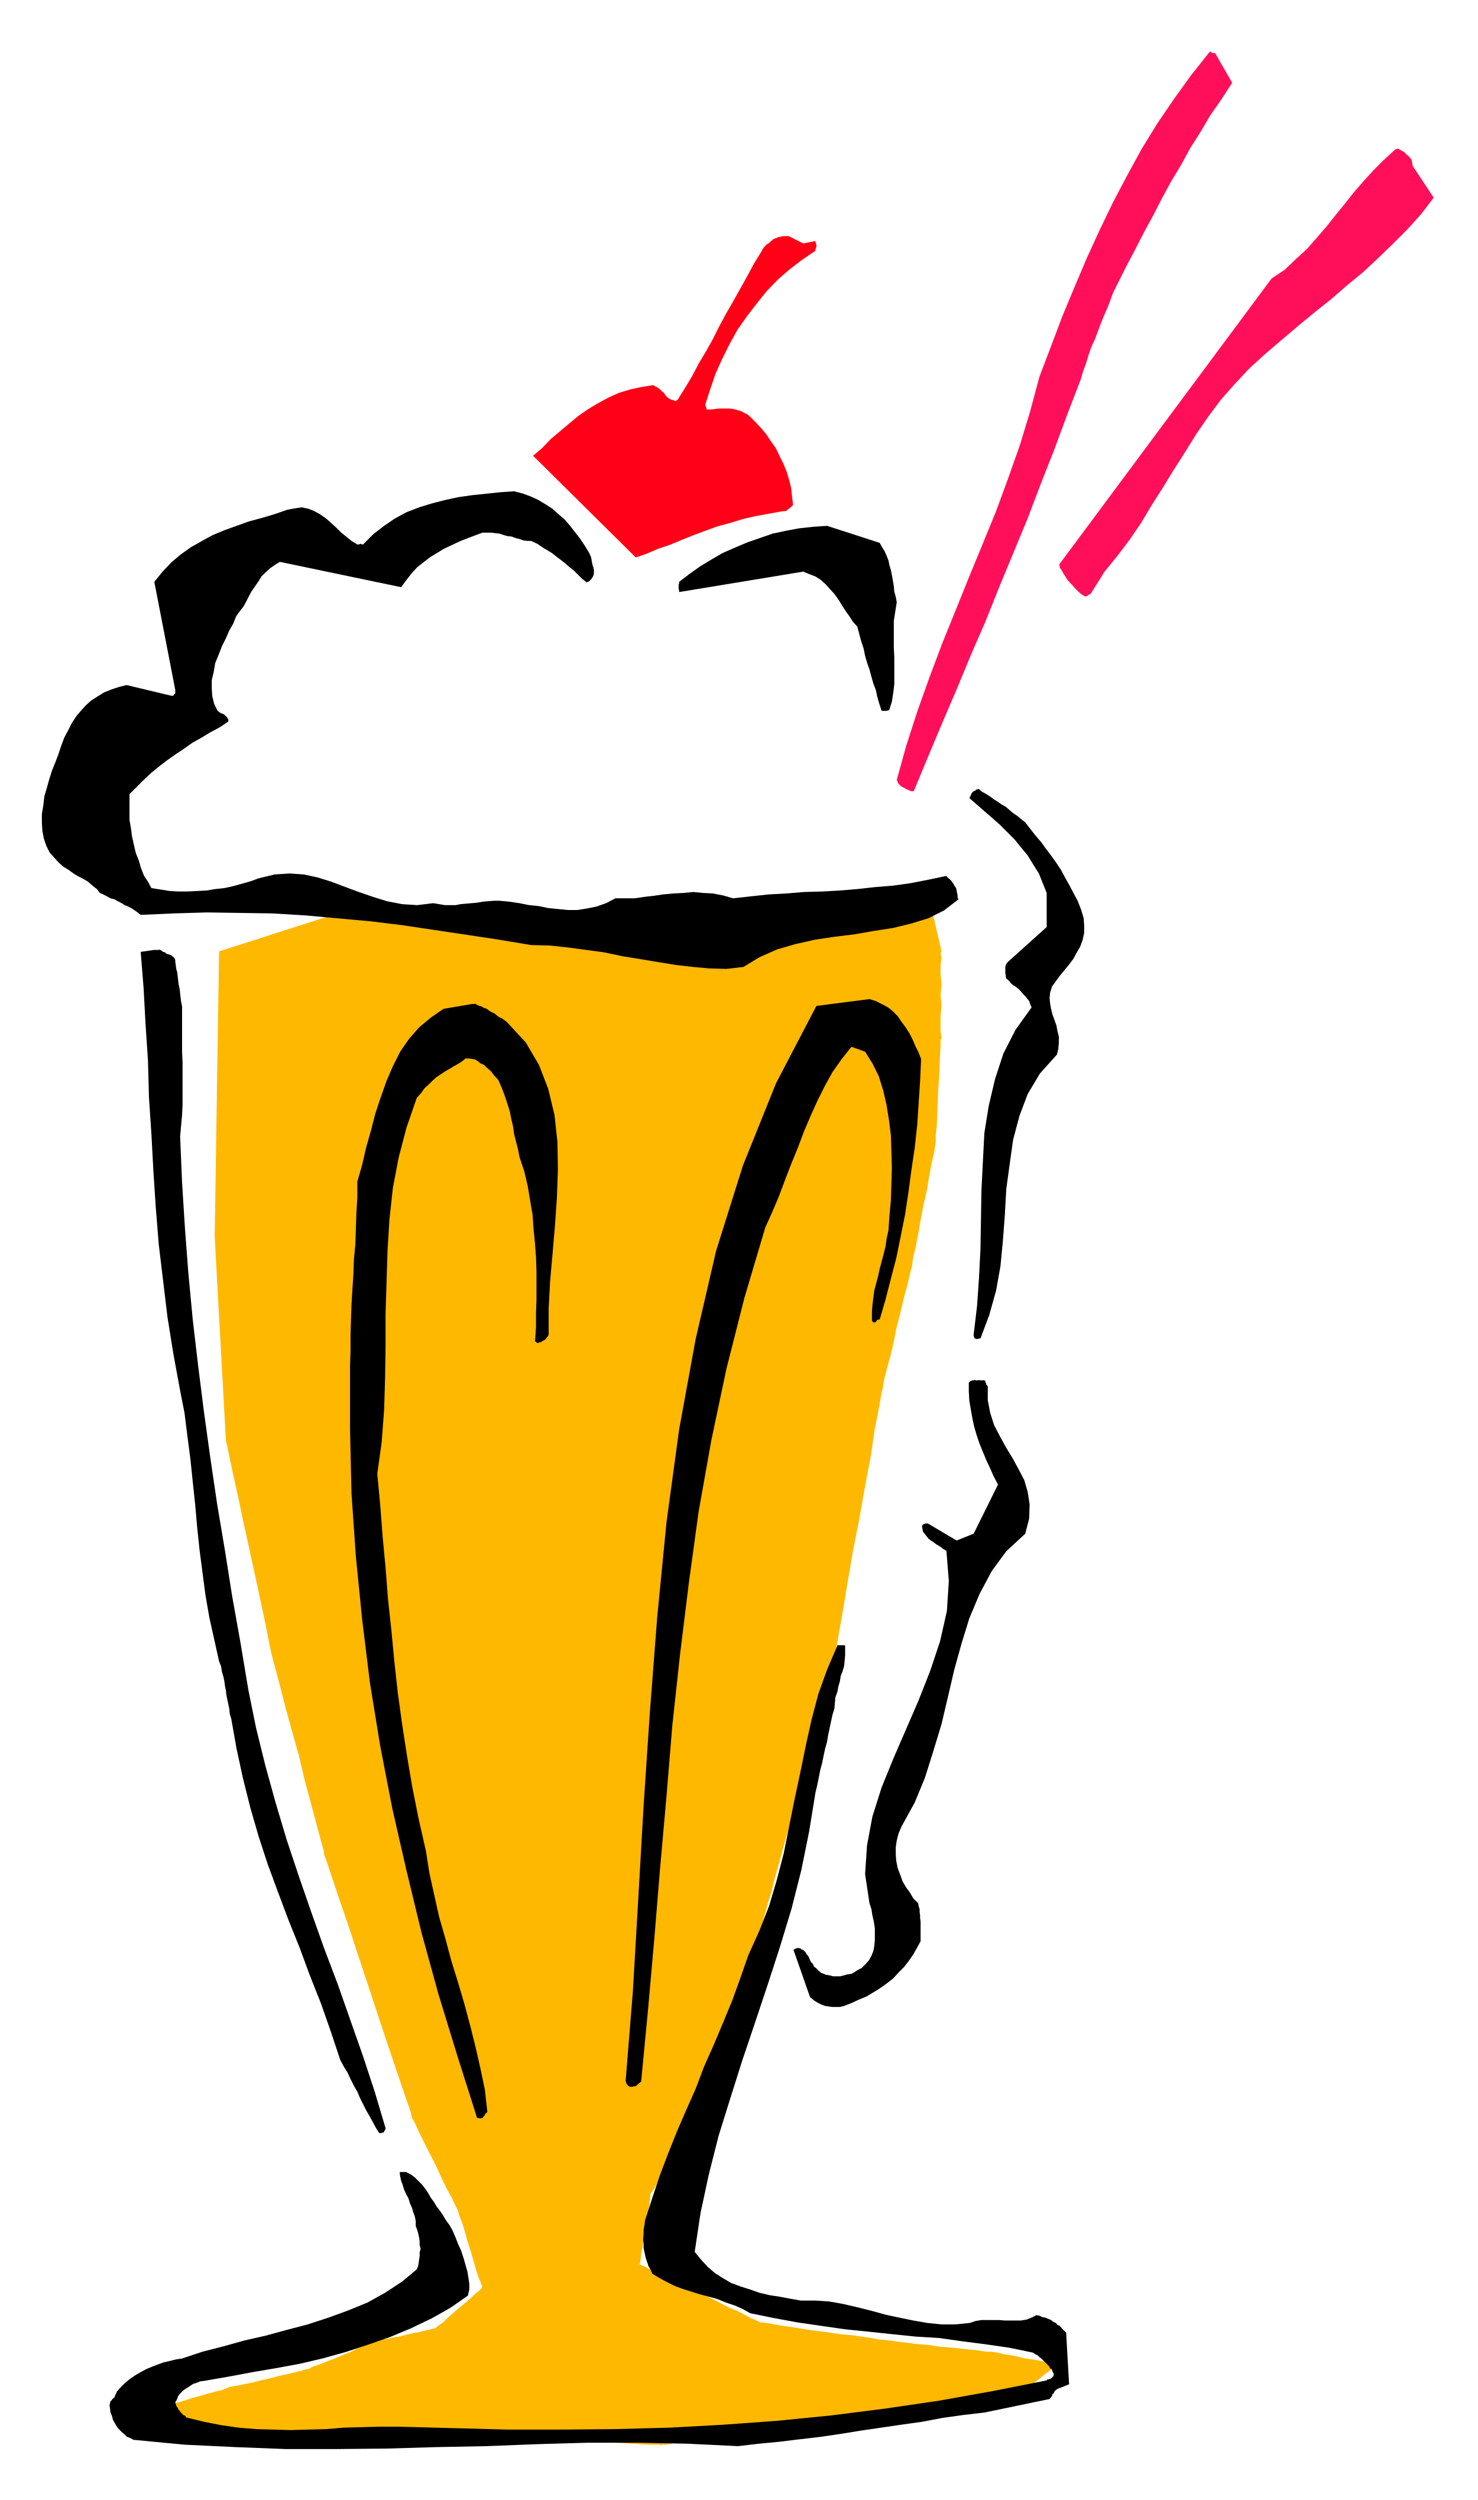
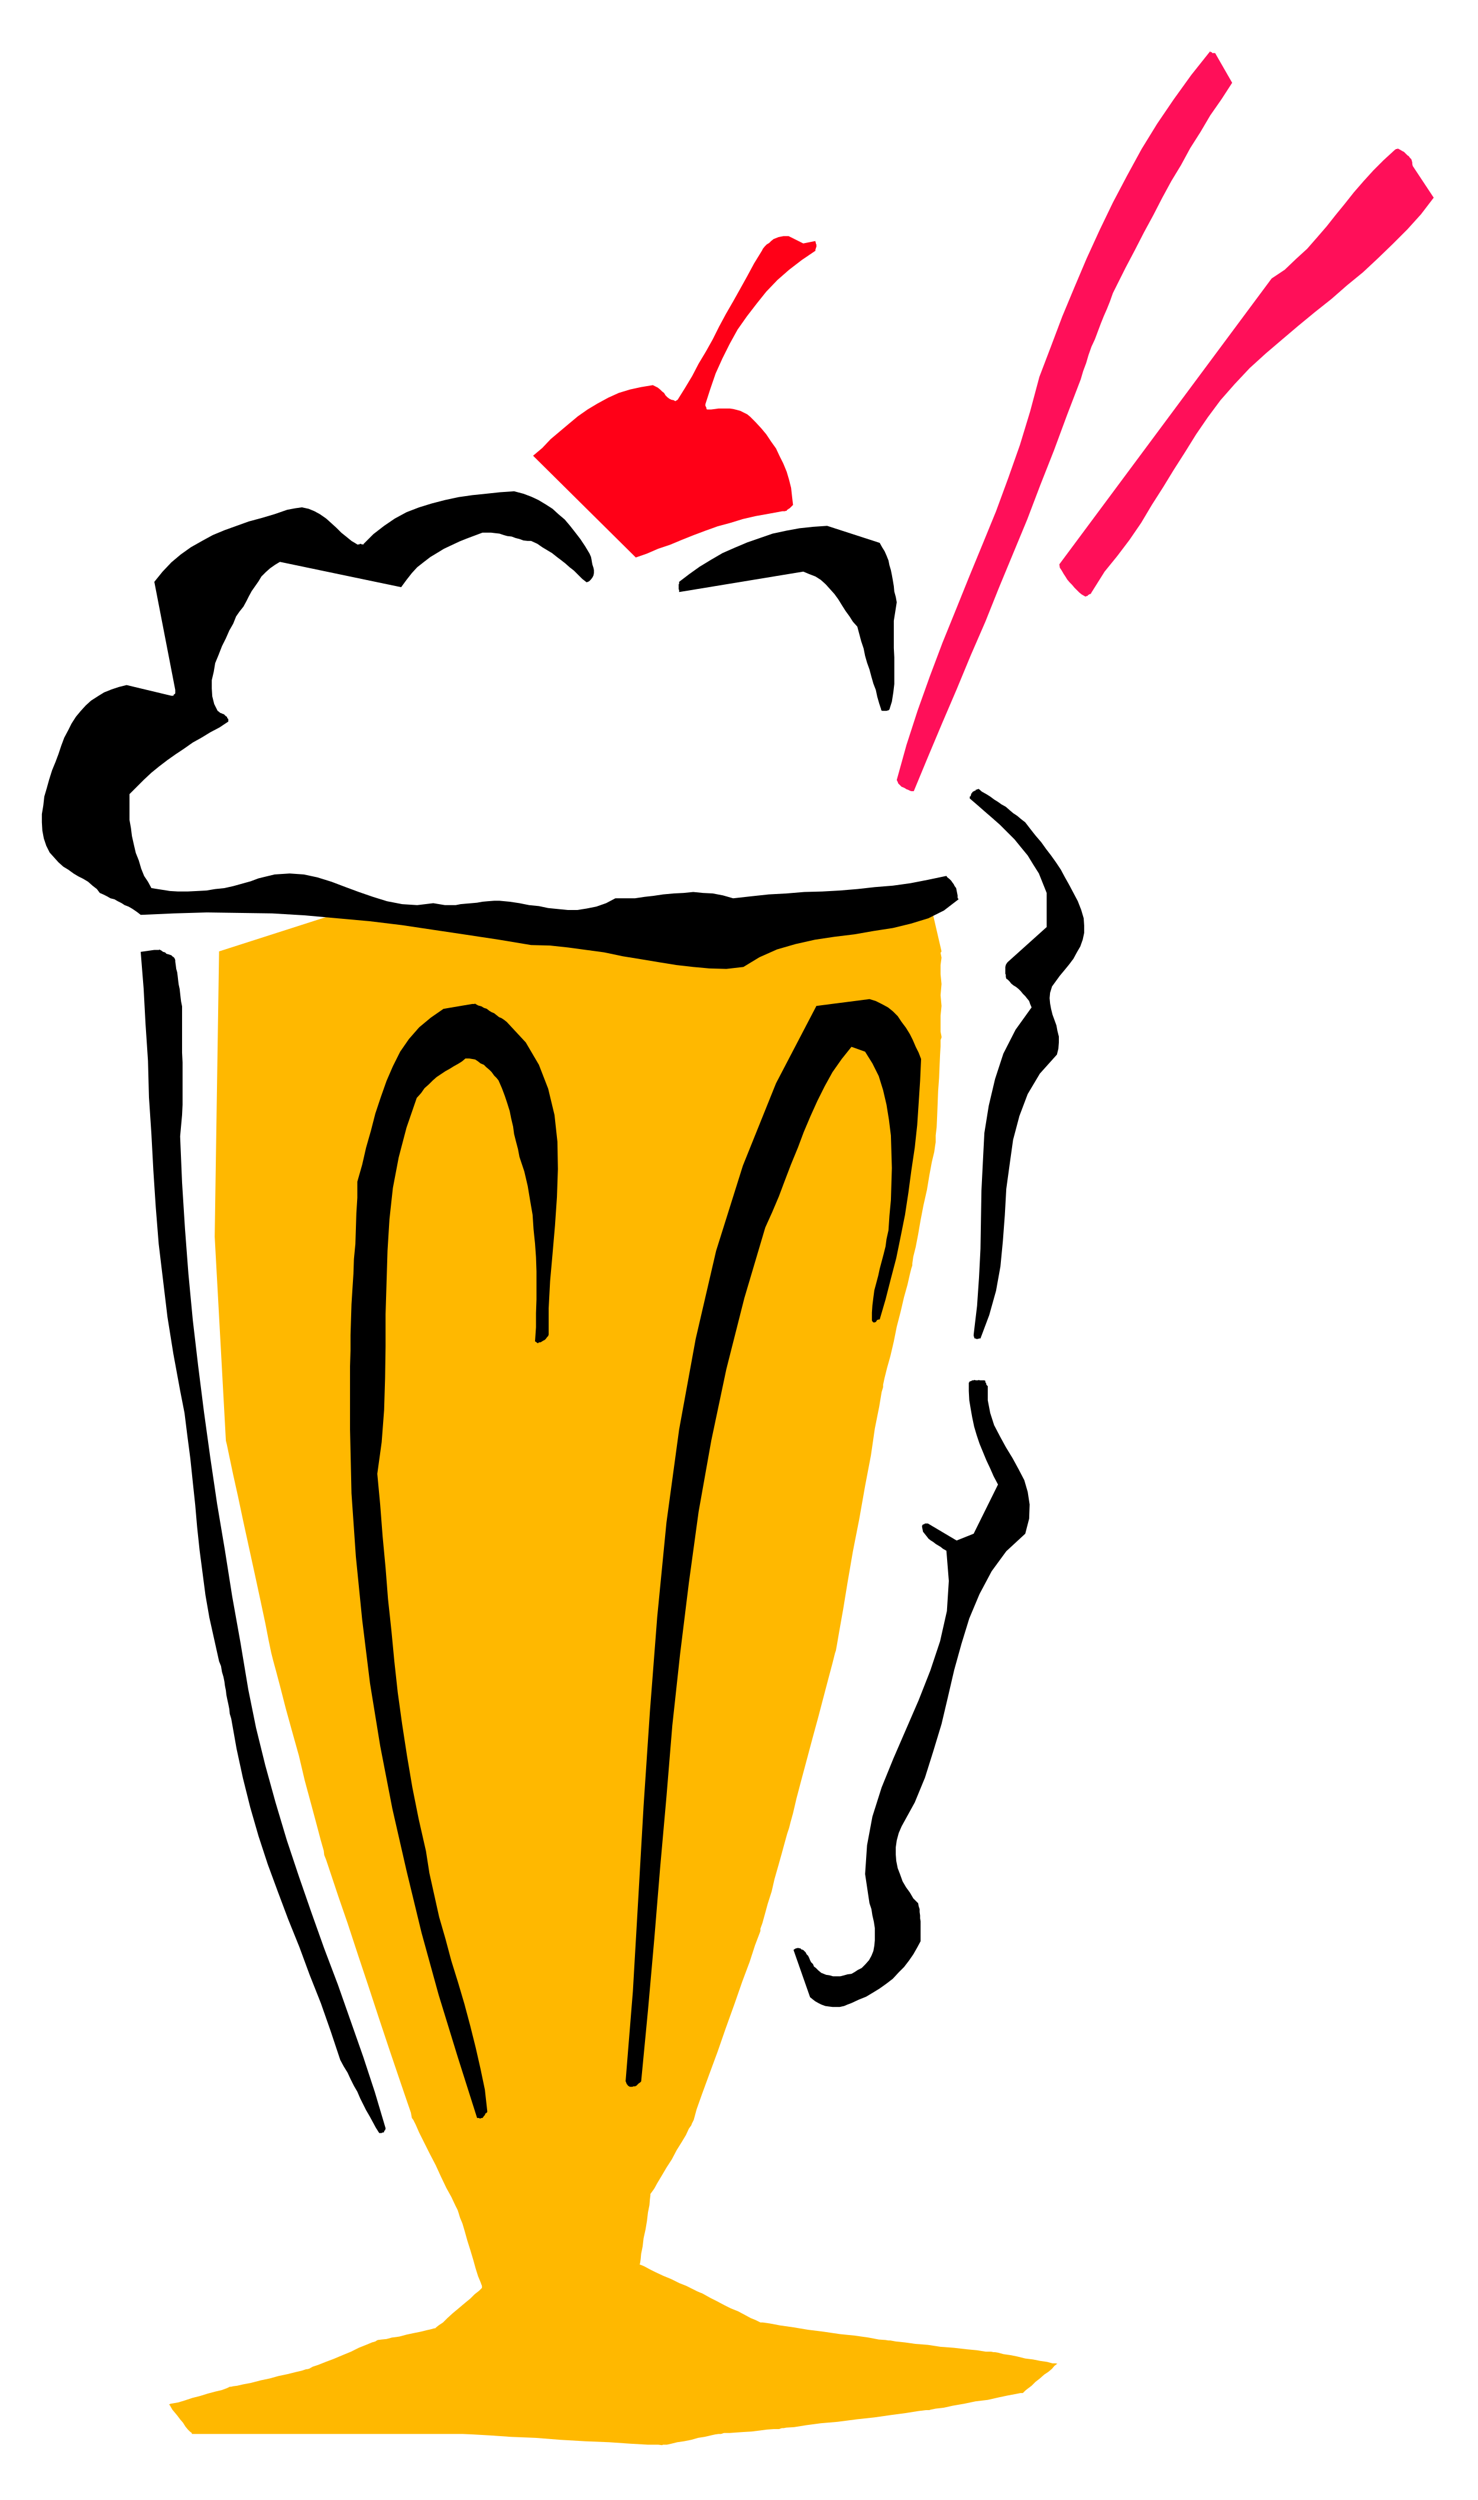
<svg xmlns="http://www.w3.org/2000/svg" xmlns:ns1="http://sodipodi.sourceforge.net/DTD/sodipodi-0.dtd" xmlns:ns2="http://www.inkscape.org/namespaces/inkscape" version="1.0" width="129.808mm" height="219.547mm" id="svg29" ns1:docname="CCM00831.WMF">
  <ns1:namedview pagecolor="#ffffff" bordercolor="#666666" borderopacity="1" objecttolerance="10" gridtolerance="10" guidetolerance="10" ns2:pageopacity="0" ns2:pageshadow="2" ns2:window-width="640" ns2:window-height="480" id="namedview31" />
  <defs id="defs3">
    <pattern id="WMFhbasepattern" patternUnits="userSpaceOnUse" width="6" height="6" x="0" y="0" />
  </defs>
-   <path style="fill:#ffb800;fill-rule:evenodd;fill-opacity:1;stroke:none;" d="  M 72.72,315.755   L 71.266,410.449   L 74.982,478.157   L 75.306,479.449   L 76.114,483.328   L 77.406,489.468   L 79.022,496.74   L 80.8,505.143   L 82.739,514.031   L 84.678,522.918   L 86.456,531.16   L 88.072,538.755   L 89.203,544.572   L 90.011,548.45   L 90.334,549.743   L 90.657,551.036   L 91.627,554.591   L 93.081,560.085   L 94.859,567.033   L 96.96,574.628   L 99.222,582.708   L 101.161,590.949   L 103.262,598.706   L 105.04,605.331   L 106.494,610.825   L 107.464,614.219   L 107.625,615.673   L 108.272,617.289   L 109.888,622.137   L 112.312,629.409   L 115.382,638.296   L 118.776,648.638   L 122.331,659.304   L 125.886,670.13   L 129.28,680.311   L 132.35,689.36   L 134.774,696.47   L 136.39,701.157   L 136.713,702.934   L 137.198,703.58   L 138.006,705.196   L 139.137,707.782   L 140.753,711.014   L 142.531,714.569   L 144.632,718.609   L 146.409,722.487   L 148.187,726.204   L 149.803,729.112   L 151.096,731.859   L 151.904,733.475   L 152.065,733.96   L 152.227,734.445   L 152.712,736.061   L 153.52,738   L 154.328,740.747   L 155.136,743.656   L 156.105,746.726   L 157.075,749.958   L 157.883,752.867   L 158.691,755.452   L 159.499,757.391   L 159.984,758.684   L 159.984,759.33   L 159.822,759.492   L 159.014,760.3   L 157.56,761.431   L 156.105,762.885   L 154.328,764.34   L 152.227,766.117   L 150.288,767.733   L 148.51,769.349   L 147.056,770.804   L 145.601,771.773   L 144.793,772.419   L 144.47,772.743   L 144.147,772.743   L 143.016,773.066   L 141.561,773.389   L 139.622,773.874   L 137.198,774.359   L 134.936,774.843   L 132.512,775.49   L 130.088,775.813   L 128.31,776.298   L 126.694,776.459   L 125.401,776.621   L 125.078,776.783   L 124.593,777.106   L 123.462,777.429   L 121.523,778.237   L 119.099,779.206   L 116.513,780.499   L 113.766,781.63   L 110.696,782.923   L 108.11,783.893   L 105.686,784.862   L 103.747,785.509   L 102.616,786.155   L 101.969,786.317   L 101.646,786.317   L 100.192,786.801   L 98.091,787.286   L 95.505,787.933   L 92.435,788.579   L 89.526,789.387   L 86.456,790.033   L 83.386,790.841   L 80.8,791.326   L 78.699,791.811   L 77.406,791.972   L 76.76,792.134   L 76.275,792.134   L 75.306,792.619   L 73.528,793.265   L 71.427,793.75   L 69.003,794.396   L 66.418,795.204   L 63.832,795.851   L 61.408,796.659   L 59.307,797.305   L 57.53,797.628   L 56.56,797.79   L 56.075,798.113   L 56.398,798.275   L 56.56,798.598   L 57.206,799.729   L 58.014,800.698   L 58.822,801.668   L 59.792,802.961   L 60.762,804.092   L 61.57,805.385   L 62.378,806.354   L 63.024,807.001   L 63.67,807.485   L 63.67,807.809   L 64.478,807.809   L 66.579,807.809   L 69.811,807.809   L 74.174,807.809   L 78.699,807.809   L 83.87,807.809   L 88.718,807.809   L 93.566,807.809   L 97.606,807.809   L 101,807.809   L 103.262,807.809   L 103.747,807.809   L 104.878,807.809   L 107.464,807.809   L 111.504,807.809   L 116.352,807.809   L 122.008,807.809   L 127.987,807.809   L 134.128,807.809   L 139.784,807.809   L 144.632,807.809   L 148.672,807.809   L 151.257,807.809   L 152.065,807.809   L 153.52,807.809   L 157.075,807.97   L 162.731,808.293   L 169.68,808.778   L 177.76,809.101   L 186.001,809.748   L 194.243,810.232   L 202.323,810.556   L 209.272,811.04   L 214.928,811.364   L 218.483,811.364   L 219.776,811.525   L 220.099,811.364   L 221.392,811.364   L 222.846,811.04   L 224.785,810.556   L 227.048,810.232   L 229.472,809.748   L 231.734,809.101   L 233.835,808.778   L 235.936,808.293   L 237.39,807.97   L 238.521,807.809   L 239.006,807.809   L 239.329,807.809   L 240.299,807.485   L 242.238,807.485   L 244.339,807.324   L 246.763,807.162   L 249.51,807.001   L 252.096,806.677   L 254.52,806.354   L 256.782,806.193   L 258.56,806.193   L 259.529,805.869   L 260.176,805.869   L 260.984,805.708   L 263.569,805.546   L 267.609,804.9   L 272.457,804.254   L 278.113,803.769   L 284.254,802.961   L 290.233,802.314   L 295.889,801.506   L 300.737,800.86   L 304.777,800.214   L 307.363,799.89   L 308.494,799.89   L 308.979,799.729   L 310.595,799.406   L 313.342,799.082   L 316.251,798.436   L 319.968,797.79   L 323.846,796.982   L 327.886,796.497   L 331.441,795.689   L 334.512,795.043   L 337.097,794.558   L 338.713,794.235   L 339.521,794.235   L 339.683,794.073   L 340.329,793.427   L 341.137,792.78   L 342.43,791.811   L 343.723,790.518   L 345.177,789.387   L 346.632,788.094   L 348.086,787.125   L 349.217,786.155   L 350.025,785.185   L 350.672,784.701   L 350.995,784.539   L 350.51,784.377   L 349.379,784.377   L 347.601,783.893   L 345.339,783.569   L 342.915,783.085   L 340.329,782.761   L 337.744,782.115   L 335.32,781.63   L 333.057,781.307   L 331.28,780.822   L 330.31,780.661   L 329.825,780.661   L 329.017,780.499   L 327.24,780.499   L 324.169,780.014   L 320.776,779.691   L 316.574,779.206   L 312.211,778.883   L 308.009,778.237   L 303.808,777.914   L 300.414,777.429   L 297.344,777.106   L 295.566,776.783   L 294.92,776.783   L 293.95,776.621   L 291.688,776.459   L 288.294,775.813   L 283.769,775.167   L 278.921,774.682   L 273.427,773.874   L 268.256,773.227   L 263.408,772.419   L 258.883,771.773   L 255.489,771.127   L 253.227,770.804   L 252.419,770.804   L 252.096,770.642   L 250.803,769.996   L 249.187,769.349   L 247.409,768.38   L 244.985,767.087   L 242.561,766.117   L 240.299,764.986   L 237.875,763.693   L 235.936,762.724   L 234.481,761.916   L 233.35,761.269   L 233.027,761.108   L 232.542,760.946   L 231.411,760.462   L 229.795,759.654   L 227.856,758.684   L 225.432,757.714   L 222.846,756.422   L 220.099,755.291   L 217.675,754.159   L 215.736,753.19   L 213.958,752.22   L 212.827,751.735   L 212.342,751.574   L 212.504,750.927   L 212.665,749.796   L 212.827,748.019   L 213.312,745.595   L 213.635,742.848   L 214.281,739.939   L 214.766,737.03   L 215.089,734.283   L 215.574,731.859   L 215.736,729.92   L 215.897,728.627   L 215.897,728.143   L 216.382,727.496   L 217.19,726.365   L 218.16,724.588   L 219.614,722.164   L 221.23,719.417   L 223.008,716.67   L 224.624,713.599   L 226.24,711.014   L 227.694,708.59   L 228.664,706.489   L 229.472,705.358   L 229.633,704.873   L 230.28,703.58   L 231.249,700.025   L 233.027,695.016   L 235.451,688.391   L 238.198,680.957   L 240.945,673.039   L 243.854,664.959   L 246.44,657.526   L 248.864,651.062   L 250.641,645.568   L 251.934,642.175   L 252.419,640.882   L 252.419,640.074   L 253.065,638.296   L 253.873,635.388   L 254.843,631.833   L 256.136,627.793   L 257.105,623.591   L 258.398,619.067   L 259.529,615.027   L 260.499,611.472   L 261.307,608.563   L 261.953,606.624   L 262.115,605.978   L 262.438,604.685   L 263.246,601.776   L 264.377,596.928   L 265.993,590.788   L 267.771,584.162   L 269.71,576.891   L 271.649,569.781   L 273.427,562.994   L 275.043,556.853   L 276.336,552.005   L 277.144,548.773   L 277.467,547.804   L 277.79,546.026   L 278.598,541.34   L 279.891,534.068   L 281.345,525.181   L 283.123,514.839   L 285.224,504.173   L 287.163,493.185   L 289.102,483.005   L 290.395,474.117   L 291.849,466.845   L 292.657,461.997   L 293.142,460.381   L 293.142,459.573   L 293.627,457.311   L 294.435,454.079   L 295.566,450.039   L 296.697,445.192   L 297.667,440.344   L 298.96,435.334   L 300.091,430.486   L 301.222,426.447   L 302.03,422.892   L 302.515,420.952   L 302.838,419.983   L 302.838,419.337   L 303.161,417.074   L 303.969,413.842   L 304.777,409.641   L 305.585,404.955   L 306.555,399.945   L 307.686,394.936   L 308.494,390.088   L 309.302,385.725   L 310.11,382.331   L 310.433,380.069   L 310.595,379.1   L 310.595,378.776   L 310.595,376.837   L 310.918,374.09   L 311.08,370.374   L 311.241,366.334   L 311.403,362.132   L 311.726,357.769   L 311.888,353.729   L 312.049,350.013   L 312.211,347.266   L 312.211,345.165   L 312.534,344.357   L 312.534,344.034   L 312.211,342.418   L 312.211,340.155   L 312.211,337.085   L 312.534,333.853   L 312.211,330.298   L 312.534,326.582   L 312.211,323.35   L 312.211,320.279   L 312.534,317.855   L 312.211,316.24   L 312.534,315.755   L 308.494,298.303   L 277.467,303.958   L 221.715,309.614   L 169.518,303.958   L 115.544,302.019   L 72.72,315.755   L 72.72,315.755  z " id="path5" />
+   <path style="fill:#ffb800;fill-rule:evenodd;fill-opacity:1;stroke:none;" d="  M 72.72,315.755   L 71.266,410.449   L 74.982,478.157   L 75.306,479.449   L 76.114,483.328   L 77.406,489.468   L 79.022,496.74   L 80.8,505.143   L 82.739,514.031   L 84.678,522.918   L 86.456,531.16   L 88.072,538.755   L 89.203,544.572   L 90.011,548.45   L 90.334,549.743   L 90.657,551.036   L 91.627,554.591   L 93.081,560.085   L 94.859,567.033   L 96.96,574.628   L 99.222,582.708   L 101.161,590.949   L 103.262,598.706   L 105.04,605.331   L 106.494,610.825   L 107.464,614.219   L 107.625,615.673   L 108.272,617.289   L 109.888,622.137   L 112.312,629.409   L 115.382,638.296   L 118.776,648.638   L 122.331,659.304   L 125.886,670.13   L 129.28,680.311   L 132.35,689.36   L 134.774,696.47   L 136.39,701.157   L 136.713,702.934   L 137.198,703.58   L 138.006,705.196   L 139.137,707.782   L 140.753,711.014   L 142.531,714.569   L 144.632,718.609   L 146.409,722.487   L 148.187,726.204   L 149.803,729.112   L 151.096,731.859   L 151.904,733.475   L 152.065,733.96   L 152.227,734.445   L 152.712,736.061   L 153.52,738   L 154.328,740.747   L 155.136,743.656   L 156.105,746.726   L 157.075,749.958   L 157.883,752.867   L 158.691,755.452   L 159.499,757.391   L 159.984,758.684   L 159.984,759.33   L 159.822,759.492   L 159.014,760.3   L 157.56,761.431   L 156.105,762.885   L 154.328,764.34   L 152.227,766.117   L 150.288,767.733   L 148.51,769.349   L 147.056,770.804   L 145.601,771.773   L 144.793,772.419   L 144.47,772.743   L 144.147,772.743   L 143.016,773.066   L 141.561,773.389   L 139.622,773.874   L 137.198,774.359   L 134.936,774.843   L 132.512,775.49   L 130.088,775.813   L 128.31,776.298   L 126.694,776.459   L 125.401,776.621   L 125.078,776.783   L 124.593,777.106   L 123.462,777.429   L 121.523,778.237   L 119.099,779.206   L 116.513,780.499   L 113.766,781.63   L 110.696,782.923   L 108.11,783.893   L 105.686,784.862   L 103.747,785.509   L 102.616,786.155   L 101.969,786.317   L 101.646,786.317   L 100.192,786.801   L 98.091,787.286   L 95.505,787.933   L 92.435,788.579   L 89.526,789.387   L 86.456,790.033   L 83.386,790.841   L 80.8,791.326   L 78.699,791.811   L 77.406,791.972   L 76.76,792.134   L 76.275,792.134   L 75.306,792.619   L 73.528,793.265   L 71.427,793.75   L 69.003,794.396   L 66.418,795.204   L 63.832,795.851   L 61.408,796.659   L 59.307,797.305   L 57.53,797.628   L 56.56,797.79   L 56.075,798.113   L 56.398,798.275   L 56.56,798.598   L 57.206,799.729   L 58.014,800.698   L 58.822,801.668   L 59.792,802.961   L 60.762,804.092   L 61.57,805.385   L 62.378,806.354   L 63.024,807.001   L 63.67,807.485   L 63.67,807.809   L 64.478,807.809   L 66.579,807.809   L 69.811,807.809   L 74.174,807.809   L 78.699,807.809   L 83.87,807.809   L 88.718,807.809   L 93.566,807.809   L 97.606,807.809   L 101,807.809   L 103.262,807.809   L 103.747,807.809   L 104.878,807.809   L 107.464,807.809   L 111.504,807.809   L 116.352,807.809   L 122.008,807.809   L 127.987,807.809   L 134.128,807.809   L 139.784,807.809   L 144.632,807.809   L 148.672,807.809   L 151.257,807.809   L 152.065,807.809   L 153.52,807.809   L 157.075,807.97   L 162.731,808.293   L 169.68,808.778   L 177.76,809.101   L 186.001,809.748   L 194.243,810.232   L 202.323,810.556   L 209.272,811.04   L 214.928,811.364   L 218.483,811.364   L 219.776,811.525   L 220.099,811.364   L 221.392,811.364   L 222.846,811.04   L 224.785,810.556   L 227.048,810.232   L 229.472,809.748   L 231.734,809.101   L 233.835,808.778   L 235.936,808.293   L 237.39,807.97   L 238.521,807.809   L 239.006,807.809   L 239.329,807.809   L 240.299,807.485   L 242.238,807.485   L 244.339,807.324   L 246.763,807.162   L 249.51,807.001   L 252.096,806.677   L 254.52,806.354   L 256.782,806.193   L 258.56,806.193   L 259.529,805.869   L 260.176,805.869   L 260.984,805.708   L 263.569,805.546   L 267.609,804.9   L 272.457,804.254   L 278.113,803.769   L 284.254,802.961   L 290.233,802.314   L 295.889,801.506   L 300.737,800.86   L 304.777,800.214   L 307.363,799.89   L 308.494,799.89   L 308.979,799.729   L 310.595,799.406   L 313.342,799.082   L 316.251,798.436   L 319.968,797.79   L 323.846,796.982   L 327.886,796.497   L 331.441,795.689   L 334.512,795.043   L 337.097,794.558   L 338.713,794.235   L 339.521,794.235   L 339.683,794.073   L 340.329,793.427   L 341.137,792.78   L 342.43,791.811   L 343.723,790.518   L 345.177,789.387   L 346.632,788.094   L 348.086,787.125   L 349.217,786.155   L 350.025,785.185   L 350.672,784.701   L 350.995,784.539   L 350.51,784.377   L 349.379,784.377   L 347.601,783.893   L 345.339,783.569   L 342.915,783.085   L 340.329,782.761   L 337.744,782.115   L 335.32,781.63   L 333.057,781.307   L 331.28,780.822   L 330.31,780.661   L 329.825,780.661   L 329.017,780.499   L 327.24,780.499   L 324.169,780.014   L 320.776,779.691   L 316.574,779.206   L 312.211,778.883   L 308.009,778.237   L 303.808,777.914   L 300.414,777.429   L 297.344,777.106   L 295.566,776.783   L 294.92,776.783   L 293.95,776.621   L 291.688,776.459   L 288.294,775.813   L 283.769,775.167   L 278.921,774.682   L 273.427,773.874   L 268.256,773.227   L 263.408,772.419   L 258.883,771.773   L 255.489,771.127   L 253.227,770.804   L 252.419,770.804   L 252.096,770.642   L 250.803,769.996   L 249.187,769.349   L 247.409,768.38   L 244.985,767.087   L 242.561,766.117   L 240.299,764.986   L 237.875,763.693   L 235.936,762.724   L 234.481,761.916   L 233.027,761.108   L 232.542,760.946   L 231.411,760.462   L 229.795,759.654   L 227.856,758.684   L 225.432,757.714   L 222.846,756.422   L 220.099,755.291   L 217.675,754.159   L 215.736,753.19   L 213.958,752.22   L 212.827,751.735   L 212.342,751.574   L 212.504,750.927   L 212.665,749.796   L 212.827,748.019   L 213.312,745.595   L 213.635,742.848   L 214.281,739.939   L 214.766,737.03   L 215.089,734.283   L 215.574,731.859   L 215.736,729.92   L 215.897,728.627   L 215.897,728.143   L 216.382,727.496   L 217.19,726.365   L 218.16,724.588   L 219.614,722.164   L 221.23,719.417   L 223.008,716.67   L 224.624,713.599   L 226.24,711.014   L 227.694,708.59   L 228.664,706.489   L 229.472,705.358   L 229.633,704.873   L 230.28,703.58   L 231.249,700.025   L 233.027,695.016   L 235.451,688.391   L 238.198,680.957   L 240.945,673.039   L 243.854,664.959   L 246.44,657.526   L 248.864,651.062   L 250.641,645.568   L 251.934,642.175   L 252.419,640.882   L 252.419,640.074   L 253.065,638.296   L 253.873,635.388   L 254.843,631.833   L 256.136,627.793   L 257.105,623.591   L 258.398,619.067   L 259.529,615.027   L 260.499,611.472   L 261.307,608.563   L 261.953,606.624   L 262.115,605.978   L 262.438,604.685   L 263.246,601.776   L 264.377,596.928   L 265.993,590.788   L 267.771,584.162   L 269.71,576.891   L 271.649,569.781   L 273.427,562.994   L 275.043,556.853   L 276.336,552.005   L 277.144,548.773   L 277.467,547.804   L 277.79,546.026   L 278.598,541.34   L 279.891,534.068   L 281.345,525.181   L 283.123,514.839   L 285.224,504.173   L 287.163,493.185   L 289.102,483.005   L 290.395,474.117   L 291.849,466.845   L 292.657,461.997   L 293.142,460.381   L 293.142,459.573   L 293.627,457.311   L 294.435,454.079   L 295.566,450.039   L 296.697,445.192   L 297.667,440.344   L 298.96,435.334   L 300.091,430.486   L 301.222,426.447   L 302.03,422.892   L 302.515,420.952   L 302.838,419.983   L 302.838,419.337   L 303.161,417.074   L 303.969,413.842   L 304.777,409.641   L 305.585,404.955   L 306.555,399.945   L 307.686,394.936   L 308.494,390.088   L 309.302,385.725   L 310.11,382.331   L 310.433,380.069   L 310.595,379.1   L 310.595,378.776   L 310.595,376.837   L 310.918,374.09   L 311.08,370.374   L 311.241,366.334   L 311.403,362.132   L 311.726,357.769   L 311.888,353.729   L 312.049,350.013   L 312.211,347.266   L 312.211,345.165   L 312.534,344.357   L 312.534,344.034   L 312.211,342.418   L 312.211,340.155   L 312.211,337.085   L 312.534,333.853   L 312.211,330.298   L 312.534,326.582   L 312.211,323.35   L 312.211,320.279   L 312.534,317.855   L 312.211,316.24   L 312.534,315.755   L 308.494,298.303   L 277.467,303.958   L 221.715,309.614   L 169.518,303.958   L 115.544,302.019   L 72.72,315.755   L 72.72,315.755  z " id="path5" />
  <path style="fill:#ff0f59;fill-rule:evenodd;fill-opacity:1;stroke:none;" d="  M 401.737,16.967   L 395.435,24.885   L 389.617,32.965   L 384.123,41.045   L 378.952,49.448   L 374.104,58.335   L 369.417,67.223   L 365.054,76.272   L 360.691,85.806   L 356.651,95.34   L 352.611,105.036   L 348.894,114.893   L 345.016,125.074   L 341.945,136.547   L 338.552,147.697   L 334.673,158.685   L 330.633,169.674   L 326.27,180.339   L 321.745,191.327   L 317.382,202.154   L 312.857,213.304   L 308.656,224.454   L 304.616,235.766   L 300.899,247.239   L 297.667,258.874   L 297.99,259.52   L 298.152,260.005   L 298.475,260.328   L 298.96,260.813   L 299.283,261.136   L 299.768,261.298   L 300.414,261.621   L 300.899,261.944   L 301.384,262.106   L 302.03,262.429   L 302.515,262.59   L 303.323,262.59   L 308.009,251.279   L 312.696,240.129   L 317.544,228.817   L 322.23,217.506   L 327.078,206.356   L 331.603,195.044   L 336.289,183.732   L 340.976,172.421   L 345.339,160.948   L 349.864,149.474   L 354.227,137.678   L 358.752,125.882   L 359.56,123.135   L 360.529,120.549   L 361.337,117.802   L 362.307,115.055   L 363.438,112.631   L 364.408,110.046   L 365.377,107.46   L 366.347,105.036   L 367.478,102.451   L 368.448,100.027   L 369.417,97.28   L 370.71,94.694   L 373.619,88.877   L 376.689,83.059   L 379.76,77.08   L 382.83,71.425   L 385.739,65.769   L 388.809,60.113   L 392.041,54.78   L 395.112,49.125   L 398.505,43.792   L 401.737,38.298   L 405.454,32.965   L 409.009,27.471   L 403.353,17.614   L 403.192,17.614   L 403.192,17.614   L 403.03,17.614   L 403.03,17.614   L 402.707,17.614   L 402.707,17.614   L 402.545,17.614   L 402.384,17.614   L 402.222,17.291   L 401.899,17.291   L 401.737,17.129   L 401.737,16.967   L 401.737,16.967  z " id="path7" />
  <path style="fill:#ff0f59;fill-rule:evenodd;fill-opacity:1;stroke:none;" d="  M 463.145,49.609   L 459.267,53.164   L 455.873,56.558   L 452.641,60.113   L 449.409,63.83   L 446.339,67.708   L 443.43,71.263   L 440.36,75.141   L 437.289,78.696   L 433.896,82.575   L 430.179,85.968   L 426.462,89.523   L 422.099,92.432   L 351.641,187.287   L 351.803,188.419   L 352.449,189.388   L 353.096,190.519   L 353.742,191.489   L 354.227,192.297   L 355.035,193.266   L 355.843,194.074   L 356.651,195.044   L 357.459,195.852   L 358.267,196.66   L 359.075,197.306   L 360.206,197.953   L 360.206,197.953   L 360.368,197.953   L 360.529,197.953   L 360.691,197.791   L 361.014,197.791   L 361.176,197.468   L 361.337,197.468   L 361.499,197.306   L 361.822,197.145   L 361.984,197.145   L 362.145,196.983   L 362.307,196.66   L 366.67,189.711   L 370.872,184.54   L 374.912,179.208   L 378.79,173.552   L 382.345,167.573   L 386.062,161.756   L 389.617,155.938   L 393.334,150.121   L 397.051,144.142   L 400.929,138.486   L 405.131,132.83   L 409.817,127.498   L 414.827,122.165   L 420.16,117.317   L 425.654,112.631   L 430.987,108.106   L 436.481,103.582   L 441.976,99.219   L 447.147,94.694   L 452.479,90.331   L 457.489,85.645   L 462.337,80.959   L 467.185,76.111   L 471.71,71.101   L 475.911,65.607   L 468.963,55.104   L 468.801,54.457   L 468.801,53.972   L 468.639,53.326   L 468.478,52.841   L 467.993,52.356   L 467.67,51.872   L 467.185,51.548   L 466.539,50.902   L 466.054,50.417   L 465.407,50.094   L 464.599,49.609   L 463.953,49.286   L 463.791,49.448   L 463.791,49.448   L 463.791,49.448   L 463.63,49.448   L 463.63,49.448   L 463.307,49.448   L 463.307,49.609   L 463.307,49.609   L 463.145,49.609   L 463.145,49.609   L 463.145,49.609   L 463.145,49.609   L 463.145,49.609  z " id="path9" />
  <path style="fill:#ff0017;fill-rule:evenodd;fill-opacity:1;stroke:none;" d="  M 261.792,78.373   L 260.822,78.373   L 260.014,78.373   L 259.206,78.535   L 258.398,78.696   L 257.59,79.019   L 256.782,79.343   L 255.974,79.989   L 255.328,80.635   L 254.52,81.12   L 253.873,81.767   L 253.227,82.575   L 252.904,83.221   L 250.318,87.422   L 248.056,91.624   L 245.632,95.987   L 243.369,100.027   L 240.945,104.228   L 238.683,108.43   L 236.582,112.631   L 234.32,116.671   L 231.896,120.711   L 229.795,124.751   L 227.371,128.79   L 224.947,132.669   L 224.139,133.153   L 223.654,132.83   L 222.846,132.669   L 222.2,132.346   L 221.553,131.861   L 220.907,131.214   L 220.422,130.406   L 219.776,129.922   L 219.129,129.275   L 218.321,128.629   L 217.675,128.306   L 216.705,127.821   L 212.827,128.467   L 209.11,129.275   L 205.393,130.406   L 201.838,132.022   L 198.283,133.961   L 195.051,135.901   L 191.819,138.163   L 188.91,140.587   L 185.84,143.172   L 182.769,145.758   L 180.022,148.667   L 176.952,151.252   L 211.049,185.025   L 214.766,183.732   L 218.483,182.116   L 222.361,180.824   L 226.24,179.208   L 230.28,177.592   L 234.158,176.137   L 238.198,174.683   L 242.4,173.552   L 246.601,172.259   L 250.803,171.29   L 255.328,170.482   L 259.691,169.674   L 260.014,169.674   L 260.337,169.674   L 260.499,169.674   L 260.984,169.512   L 261.145,169.512   L 261.307,169.189   L 261.63,169.027   L 261.792,168.866   L 262.115,168.704   L 262.438,168.381   L 262.761,168.058   L 263.246,167.573   L 262.923,164.826   L 262.6,161.917   L 261.953,159.332   L 261.145,156.585   L 260.014,153.838   L 258.721,151.252   L 257.59,148.828   L 255.974,146.566   L 254.358,144.142   L 252.742,142.203   L 250.803,140.102   L 249.025,138.324   L 248.056,137.517   L 246.763,136.87   L 245.793,136.385   L 244.662,136.062   L 243.369,135.739   L 242.238,135.577   L 240.945,135.577   L 239.814,135.577   L 238.521,135.577   L 237.39,135.739   L 236.097,135.901   L 235.128,135.901   L 234.966,135.901   L 234.966,135.901   L 234.643,135.901   L 234.643,135.739   L 234.481,135.739   L 234.481,135.577   L 234.481,135.254   L 234.32,135.093   L 234.32,134.931   L 234.158,134.769   L 234.158,134.446   L 234.158,134.123   L 235.774,129.114   L 237.552,123.943   L 239.814,118.933   L 242.238,114.085   L 244.824,109.399   L 247.894,105.036   L 251.126,100.835   L 254.358,96.795   L 258.075,92.917   L 261.953,89.523   L 266.155,86.291   L 270.68,83.221   L 270.68,83.059   L 270.68,82.736   L 270.841,82.413   L 270.841,82.251   L 271.003,81.928   L 271.003,81.605   L 271.003,81.443   L 271.003,81.12   L 270.841,80.959   L 270.841,80.635   L 270.68,80.312   L 270.68,79.989   L 266.64,80.797   L 261.792,78.373   L 261.792,78.373  z " id="path11" />
  <path style="fill:#000000;fill-rule:evenodd;fill-opacity:1;stroke:none;" d="  M 170.649,163.048   L 165.963,163.372   L 161.438,163.856   L 156.752,164.341   L 152.227,164.988   L 147.702,165.957   L 143.339,167.088   L 139.137,168.381   L 134.936,169.997   L 131.057,172.098   L 127.502,174.522   L 123.947,177.269   L 120.715,180.501   L 120.715,180.501   L 120.553,180.824   L 120.392,180.501   L 120.23,180.824   L 119.907,180.501   L 119.745,180.501   L 119.584,180.501   L 119.422,180.501   L 119.099,180.824   L 118.937,180.501   L 118.776,180.824   L 118.291,180.501   L 116.675,179.531   L 114.897,178.077   L 113.281,176.784   L 111.665,175.168   L 109.888,173.552   L 108.272,172.098   L 106.171,170.643   L 104.393,169.674   L 102.454,168.866   L 100.192,168.381   L 97.929,168.704   L 95.344,169.189   L 91.142,170.643   L 86.779,171.936   L 82.578,173.067   L 78.538,174.522   L 74.498,175.976   L 70.619,177.592   L 67.064,179.531   L 63.347,181.632   L 59.954,184.056   L 56.883,186.641   L 53.974,189.711   L 51.227,193.105   L 58.176,228.979   L 58.176,229.302   L 58.176,229.464   L 58.176,229.625   L 58.176,229.787   L 58.176,230.11   L 58.014,230.272   L 58.014,230.433   L 57.691,230.433   L 57.691,230.595   L 57.53,230.918   L 57.368,230.918   L 56.883,230.918   L 42.016,227.363   L 39.43,228.009   L 37.006,228.817   L 34.582,229.787   L 32.482,231.079   L 30.219,232.534   L 28.442,234.15   L 26.826,235.927   L 25.21,237.866   L 23.755,240.129   L 22.624,242.391   L 21.331,244.815   L 20.362,247.4   L 19.392,250.309   L 18.422,252.895   L 17.291,255.642   L 16.322,258.712   L 15.514,261.621   L 14.706,264.368   L 14.382,267.277   L 13.898,270.185   L 13.898,272.932   L 14.059,275.679   L 14.544,278.265   L 15.352,280.689   L 16.483,282.951   L 17.938,284.567   L 19.392,286.183   L 21.008,287.637   L 22.624,288.607   L 24.402,289.9   L 26.018,290.869   L 27.634,291.677   L 29.25,292.647   L 30.704,293.94   L 32.158,295.071   L 33.128,296.363   L 34.259,296.848   L 35.552,297.495   L 36.683,298.141   L 37.976,298.464   L 39.107,299.111   L 40.4,299.757   L 41.37,300.403   L 42.662,300.888   L 43.794,301.534   L 44.763,302.181   L 45.894,302.989   L 46.702,303.635   L 57.691,303.15   L 68.68,302.827   L 79.507,302.989   L 90.334,303.15   L 101.161,303.797   L 111.827,304.766   L 122.654,305.736   L 133.32,307.029   L 144.147,308.645   L 154.974,310.261   L 165.64,311.876   L 176.305,313.654   L 182.608,313.816   L 188.587,314.462   L 194.566,315.27   L 200.545,316.078   L 206.686,317.371   L 212.665,318.34   L 218.483,319.31   L 224.462,320.279   L 230.118,320.926   L 235.451,321.411   L 241.107,321.572   L 246.763,320.926   L 252.096,317.694   L 257.913,315.108   L 264.054,313.331   L 270.518,311.876   L 276.982,310.907   L 283.608,310.099   L 290.072,308.968   L 296.374,307.998   L 302.353,306.544   L 308.171,304.766   L 313.342,302.181   L 318.19,298.464   L 317.867,297.979   L 317.867,297.171   L 317.705,296.363   L 317.544,295.555   L 317.382,294.748   L 316.897,294.101   L 316.574,293.455   L 316.089,292.808   L 315.766,292.324   L 315.12,291.677   L 314.473,291.192   L 314.15,290.708   L 308.009,292   L 302.192,293.132   L 296.374,293.94   L 290.395,294.424   L 284.577,295.071   L 278.76,295.555   L 272.942,295.879   L 266.963,296.04   L 261.145,296.525   L 255.166,296.848   L 249.187,297.495   L 243.369,298.141   L 239.976,297.171   L 236.582,296.525   L 233.35,296.363   L 230.118,296.04   L 226.886,296.363   L 223.654,296.525   L 220.099,296.848   L 216.867,297.333   L 213.958,297.656   L 210.726,298.141   L 207.494,298.141   L 204.262,298.141   L 201.192,299.757   L 197.96,300.888   L 194.728,301.534   L 191.657,302.019   L 188.425,302.019   L 185.193,301.696   L 181.961,301.373   L 178.891,300.726   L 175.659,300.403   L 172.427,299.757   L 169.195,299.272   L 165.801,298.949   L 164.024,298.949   L 161.923,299.111   L 160.145,299.272   L 158.368,299.595   L 156.59,299.757   L 154.651,299.919   L 152.873,300.08   L 151.257,300.403   L 149.48,300.403   L 147.702,300.403   L 145.763,300.08   L 143.824,299.757   L 138.491,300.403   L 133.481,300.08   L 128.472,299.111   L 123.785,297.656   L 119.099,296.04   L 114.736,294.424   L 110.049,292.647   L 105.363,291.192   L 100.838,290.223   L 96.152,289.9   L 91.142,290.223   L 85.81,291.516   L 83.224,292.485   L 80.315,293.293   L 77.406,294.101   L 74.498,294.748   L 71.427,295.071   L 68.518,295.555   L 65.448,295.717   L 62.216,295.879   L 59.146,295.879   L 56.398,295.717   L 53.328,295.232   L 50.258,294.748   L 49.126,292.647   L 47.834,290.708   L 46.864,288.284   L 46.056,285.537   L 45.086,283.113   L 44.44,280.366   L 43.794,277.457   L 43.47,274.871   L 42.986,272.124   L 42.986,269.216   L 42.986,266.469   L 42.986,263.56   L 45.41,261.136   L 47.834,258.712   L 50.258,256.45   L 52.843,254.349   L 55.59,252.248   L 58.338,250.309   L 61.246,248.37   L 63.994,246.431   L 66.902,244.815   L 69.811,243.037   L 72.882,241.421   L 75.79,239.482   L 75.79,239.159   L 75.79,238.674   L 75.467,238.351   L 75.306,237.866   L 74.982,237.705   L 74.659,237.382   L 74.336,237.058   L 73.851,236.897   L 73.528,236.735   L 73.043,236.574   L 72.72,236.25   L 72.235,235.927   L 71.104,233.665   L 70.458,231.079   L 70.296,228.494   L 70.296,225.747   L 70.942,223   L 71.427,220.091   L 72.558,217.344   L 73.69,214.435   L 74.982,211.85   L 76.114,209.264   L 77.406,207.002   L 78.376,204.578   L 79.507,202.962   L 80.8,201.346   L 81.77,199.569   L 82.578,197.953   L 83.547,196.175   L 84.678,194.559   L 85.81,192.943   L 86.779,191.327   L 88.234,189.873   L 89.688,188.58   L 91.304,187.449   L 92.92,186.48   L 133.158,194.882   L 134.936,192.458   L 136.713,190.196   L 138.491,188.257   L 140.753,186.48   L 142.854,184.864   L 145.278,183.409   L 147.379,182.116   L 149.803,180.985   L 152.55,179.693   L 154.974,178.723   L 157.56,177.753   L 160.145,176.784   L 161.6,176.784   L 163.054,176.784   L 164.347,176.945   L 165.801,177.107   L 167.256,177.592   L 168.387,177.915   L 169.841,178.077   L 171.134,178.561   L 172.427,178.885   L 173.72,179.369   L 175.174,179.531   L 176.305,179.531   L 178.406,180.501   L 180.022,181.632   L 181.638,182.601   L 183.254,183.571   L 184.87,184.864   L 186.163,185.833   L 187.617,186.964   L 189.072,188.257   L 190.526,189.388   L 191.819,190.681   L 193.273,192.135   L 194.728,193.266   L 195.536,192.943   L 196.182,192.297   L 196.667,191.651   L 196.99,191.004   L 197.152,190.196   L 197.152,189.227   L 196.99,188.419   L 196.667,187.449   L 196.505,186.641   L 196.344,185.672   L 196.182,184.864   L 195.697,183.732   L 194.243,181.309   L 192.627,178.885   L 191.011,176.784   L 189.233,174.522   L 187.456,172.421   L 185.355,170.643   L 183.416,168.866   L 181.153,167.411   L 178.729,165.957   L 176.305,164.826   L 173.72,163.856   L 170.649,163.048   L 170.649,163.048  z " id="path13" />
  <path style="fill:#000000;fill-rule:evenodd;fill-opacity:1;stroke:none;" d="  M 274.558,174.522   L 269.872,174.845   L 265.347,175.33   L 260.984,176.137   L 256.459,177.107   L 252.257,178.561   L 248.056,180.016   L 243.854,181.793   L 239.814,183.571   L 235.936,185.833   L 232.219,188.095   L 228.825,190.519   L 225.432,193.105   L 225.432,193.428   L 225.432,193.751   L 225.27,193.913   L 225.27,194.074   L 225.27,194.559   L 225.27,194.721   L 225.27,194.882   L 225.27,195.367   L 225.27,195.529   L 225.432,195.852   L 225.432,196.337   L 225.432,196.498   L 266.64,189.711   L 268.579,190.519   L 270.68,191.327   L 272.457,192.458   L 274.073,193.913   L 275.528,195.529   L 276.982,197.145   L 278.275,198.922   L 279.568,201.023   L 280.699,202.801   L 281.992,204.578   L 283.123,206.356   L 284.577,207.972   L 285.224,210.395   L 285.87,212.819   L 286.678,215.243   L 287.163,217.667   L 287.809,219.929   L 288.617,222.192   L 289.264,224.616   L 289.91,226.878   L 290.718,228.979   L 291.203,231.241   L 291.849,233.503   L 292.496,235.443   L 292.496,235.766   L 292.657,235.766   L 292.819,235.927   L 293.142,235.927   L 293.304,235.927   L 293.465,235.927   L 293.95,235.927   L 294.112,235.927   L 294.273,235.927   L 294.758,235.766   L 294.92,235.766   L 295.243,235.443   L 296.051,232.857   L 296.536,229.787   L 296.859,227.04   L 296.859,224.131   L 296.859,221.222   L 296.859,218.152   L 296.697,215.082   L 296.697,212.011   L 296.697,209.103   L 296.697,206.032   L 297.182,202.962   L 297.667,199.892   L 297.344,198.114   L 296.859,196.337   L 296.697,194.559   L 296.374,192.62   L 296.051,190.843   L 295.728,189.227   L 295.243,187.611   L 294.92,185.995   L 294.273,184.379   L 293.627,182.924   L 292.819,181.632   L 292.011,180.177   L 274.558,174.522   L 274.558,174.522  z " id="path15" />
  <path style="fill:#000000;fill-rule:evenodd;fill-opacity:1;stroke:none;" d="  M 323.2,262.59   L 323.038,262.752   L 323.038,262.752   L 322.715,262.913   L 322.715,263.237   L 322.553,263.237   L 322.392,263.398   L 322.392,263.56   L 322.23,264.045   L 322.23,264.206   L 321.907,264.368   L 321.907,264.853   L 321.907,265.014   L 324.169,266.953   L 326.755,269.216   L 329.179,271.316   L 331.926,273.74   L 334.35,276.164   L 336.774,278.588   L 338.875,281.174   L 341.137,283.921   L 342.915,286.829   L 344.854,289.9   L 346.147,293.132   L 347.44,296.363   L 347.44,297.333   L 347.44,298.303   L 347.44,299.272   L 347.44,300.403   L 347.44,301.373   L 347.44,302.342   L 347.44,303.15   L 347.44,304.12   L 347.44,304.928   L 347.44,306.059   L 347.44,306.867   L 347.44,307.675   L 334.673,319.148   L 334.35,319.471   L 334.027,319.956   L 333.865,320.279   L 333.704,320.926   L 333.704,321.411   L 333.704,321.895   L 333.704,322.542   L 333.704,323.188   L 333.865,323.511   L 333.865,324.158   L 334.027,324.804   L 334.512,325.127   L 335.158,325.774   L 335.643,326.42   L 336.451,327.066   L 337.259,327.551   L 338.067,328.197   L 338.875,329.005   L 339.521,329.813   L 340.329,330.621   L 340.976,331.429   L 341.622,332.237   L 341.945,333.207   L 342.43,334.338   L 337.097,341.771   L 333.057,349.689   L 330.31,358.092   L 328.209,366.98   L 326.755,376.029   L 326.27,385.402   L 325.785,395.097   L 325.624,404.793   L 325.462,414.489   L 324.977,424.023   L 324.331,433.395   L 323.2,442.929   L 323.2,443.091   L 323.2,443.414   L 323.361,443.737   L 323.361,443.899   L 323.523,444.222   L 323.846,444.222   L 324.008,444.384   L 324.169,444.384   L 324.331,444.384   L 324.654,444.384   L 324.977,444.222   L 325.462,444.222   L 328.371,436.465   L 330.633,428.386   L 332.088,420.306   L 332.896,411.903   L 333.542,403.339   L 334.027,394.613   L 335.158,386.371   L 336.289,378.292   L 338.39,370.374   L 341.137,363.102   L 345.177,356.315   L 350.833,350.013   L 351.318,348.074   L 351.48,345.973   L 351.48,344.034   L 350.995,342.095   L 350.672,340.317   L 350.025,338.539   L 349.379,336.762   L 348.894,334.823   L 348.571,333.045   L 348.409,331.268   L 348.571,329.49   L 349.217,327.39   L 350.51,325.612   L 351.803,323.834   L 353.419,321.895   L 354.873,320.118   L 356.328,318.179   L 357.459,316.078   L 358.59,314.139   L 359.398,311.876   L 359.883,309.614   L 359.883,307.19   L 359.721,304.766   L 358.913,302.019   L 357.782,299.111   L 356.328,296.363   L 354.873,293.616   L 353.419,291.031   L 352.126,288.607   L 350.51,286.183   L 348.894,283.921   L 347.278,281.82   L 345.662,279.558   L 343.723,277.295   L 341.945,275.033   L 340.329,272.932   L 338.875,271.801   L 337.744,270.832   L 336.289,269.862   L 335.158,268.892   L 333.865,267.761   L 332.411,266.953   L 331.28,266.145   L 329.987,265.337   L 328.694,264.368   L 327.401,263.56   L 325.947,262.752   L 324.816,261.782   L 324.654,261.944   L 324.654,261.944   L 324.331,261.944   L 324.169,262.106   L 324.008,262.106   L 323.846,262.106   L 323.846,262.429   L 323.523,262.429   L 323.361,262.59   L 323.2,262.59   L 323.2,262.59   L 323.2,262.59   L 323.2,262.59  z " id="path17" />
  <path style="fill:#000000;fill-rule:evenodd;fill-opacity:1;stroke:none;" d="  M 51.227,315.27   L 46.702,315.916   L 47.672,328.036   L 48.318,339.994   L 49.126,352.113   L 49.45,364.233   L 50.258,376.353   L 50.904,388.472   L 51.712,400.753   L 52.682,412.873   L 54.136,424.992   L 55.59,437.112   L 57.53,449.231   L 59.792,461.513   L 61.246,468.946   L 62.216,476.702   L 63.186,484.136   L 63.994,491.892   L 64.802,499.487   L 65.448,506.92   L 66.256,514.515   L 67.226,521.949   L 68.195,529.382   L 69.488,536.815   L 71.104,544.087   L 72.72,551.359   L 73.366,552.975   L 73.69,554.914   L 74.174,556.53   L 74.498,558.146   L 74.659,559.439   L 74.982,561.054   L 75.144,562.509   L 75.467,564.125   L 75.79,565.579   L 76.114,567.195   L 76.275,568.811   L 76.76,570.427   L 78.538,580.446   L 80.638,590.141   L 83.062,599.837   L 85.81,609.371   L 88.88,618.744   L 92.273,627.954   L 95.667,637.004   L 99.384,646.215   L 102.777,655.425   L 106.494,664.798   L 109.726,674.009   L 112.958,683.704   L 114.089,685.805   L 115.382,687.906   L 116.352,690.007   L 117.483,692.269   L 118.614,694.208   L 119.584,696.47   L 120.553,698.409   L 121.523,700.349   L 122.654,702.288   L 123.624,704.065   L 124.755,706.166   L 125.886,707.943   L 126.209,707.943   L 126.371,707.943   L 126.694,707.943   L 126.856,707.782   L 127.017,707.782   L 127.179,707.782   L 127.502,707.62   L 127.502,707.297   L 127.664,707.135   L 127.825,706.974   L 127.987,706.489   L 127.987,706.328   L 124.432,694.37   L 120.553,682.573   L 116.352,670.615   L 112.15,658.657   L 107.625,646.699   L 103.424,634.903   L 99.222,622.783   L 95.182,610.664   L 91.465,598.221   L 88.072,585.94   L 85.002,573.497   L 82.416,560.731   L 79.83,545.218   L 77.083,529.867   L 74.659,514.515   L 72.074,499.164   L 69.811,483.813   L 67.71,468.623   L 65.771,453.271   L 63.994,438.081   L 62.539,422.73   L 61.408,407.863   L 60.438,392.512   L 59.792,377.16   L 60.115,373.605   L 60.438,370.05   L 60.6,366.657   L 60.6,362.94   L 60.6,359.547   L 60.6,356.153   L 60.6,352.598   L 60.438,349.366   L 60.438,345.973   L 60.438,342.579   L 60.438,339.186   L 60.438,335.469   L 60.438,334.015   L 60.115,332.399   L 59.954,331.106   L 59.792,329.652   L 59.63,328.197   L 59.307,326.743   L 59.146,325.45   L 58.984,323.996   L 58.822,322.703   L 58.499,321.572   L 58.338,320.279   L 58.176,319.148   L 58.176,318.663   L 58.014,318.179   L 57.691,317.694   L 57.368,317.532   L 56.883,317.047   L 56.398,316.886   L 55.914,316.724   L 55.267,316.563   L 54.782,316.078   L 54.136,315.916   L 53.49,315.432   L 52.843,315.108   L 52.843,315.27   L 52.843,315.27   L 52.682,315.27   L 52.52,315.27   L 52.358,315.27   L 52.358,315.27   L 52.035,315.27   L 51.874,315.27   L 51.712,315.27   L 51.55,315.27   L 51.55,315.27   L 51.227,315.27   L 51.227,315.27  z " id="path19" />
  <path style="fill:#000000;fill-rule:evenodd;fill-opacity:1;stroke:none;" d="  M 288.617,331.591   L 271.003,333.853   L 257.59,359.547   L 246.601,386.856   L 237.713,415.135   L 230.926,444.384   L 225.432,474.44   L 221.23,505.305   L 218.16,536.654   L 215.736,568.003   L 213.635,599.352   L 211.857,630.378   L 210.08,660.92   L 207.656,690.814   L 207.817,690.976   L 207.817,691.138   L 207.979,691.461   L 207.979,691.622   L 208.302,691.946   L 208.464,692.269   L 208.625,692.269   L 208.787,692.43   L 209.11,692.592   L 209.272,692.592   L 209.595,692.592   L 209.918,692.592   L 210.241,692.43   L 210.403,692.43   L 210.888,692.43   L 211.049,692.269   L 211.211,692.269   L 211.534,691.946   L 211.696,691.784   L 211.857,691.622   L 212.019,691.461   L 212.504,691.138   L 212.665,690.976   L 212.827,690.814   L 215.089,667.222   L 217.19,643.467   L 219.129,619.875   L 221.23,596.282   L 223.169,572.689   L 225.755,548.935   L 228.664,525.342   L 231.896,501.749   L 236.097,478.157   L 241.107,454.402   L 247.086,430.81   L 254.035,407.379   L 256.297,402.369   L 258.56,397.037   L 260.499,391.866   L 262.6,386.371   L 264.862,380.877   L 266.801,375.706   L 269.064,370.374   L 271.326,365.364   L 273.75,360.516   L 276.336,355.83   L 279.406,351.467   L 282.638,347.427   L 287.163,349.043   L 289.587,352.921   L 291.688,357.123   L 293.142,361.809   L 294.273,366.657   L 295.081,371.666   L 295.728,376.837   L 295.889,382.17   L 296.051,387.664   L 295.889,392.997   L 295.728,398.329   L 295.243,403.5   L 294.92,408.348   L 294.273,411.257   L 293.95,413.681   L 293.304,416.266   L 292.657,418.69   L 292.011,421.114   L 291.526,423.376   L 290.88,425.8   L 290.233,428.224   L 289.91,430.648   L 289.587,433.234   L 289.425,435.658   L 289.425,438.243   L 289.587,438.566   L 289.91,438.889   L 290.072,438.889   L 290.072,438.889   L 290.233,438.889   L 290.395,438.889   L 290.718,438.728   L 290.88,438.566   L 291.041,438.243   L 291.203,438.081   L 291.688,437.92   L 292.011,437.92   L 293.95,431.294   L 295.728,424.346   L 297.505,417.559   L 298.96,410.449   L 300.414,403.177   L 301.545,395.744   L 302.515,388.472   L 303.646,380.877   L 304.454,373.444   L 304.939,366.172   L 305.424,358.739   L 305.747,351.467   L 304.939,349.366   L 303.969,347.427   L 303,345.165   L 302.03,343.226   L 300.737,341.125   L 299.283,339.186   L 297.99,337.247   L 296.374,335.631   L 294.758,334.338   L 292.657,333.207   L 290.718,332.237   L 288.617,331.591   L 288.617,331.591  z " id="path21" />
  <path style="fill:#000000;fill-rule:evenodd;fill-opacity:1;stroke:none;" d="  M 156.752,333.207   L 147.217,334.823   L 143.016,337.732   L 139.137,340.963   L 135.744,344.842   L 132.835,349.043   L 130.411,353.891   L 128.31,358.739   L 126.371,364.233   L 124.593,369.566   L 123.139,375.221   L 121.523,380.877   L 120.23,386.533   L 118.614,392.189   L 118.614,397.521   L 118.291,402.692   L 118.129,407.863   L 117.968,412.873   L 117.483,417.882   L 117.321,422.73   L 116.998,427.739   L 116.675,432.91   L 116.513,437.92   L 116.352,443.091   L 116.352,448.262   L 116.19,453.433   L 116.19,474.44   L 116.675,495.609   L 118.129,516.616   L 120.23,537.623   L 122.816,558.631   L 126.209,579.476   L 130.249,600.322   L 134.936,620.844   L 139.945,641.528   L 145.601,662.051   L 151.904,682.573   L 158.368,702.934   L 159.014,702.934   L 159.176,703.096   L 159.499,703.096   L 159.822,702.934   L 160.145,702.934   L 160.307,702.772   L 160.63,702.288   L 160.792,702.126   L 160.953,701.964   L 161.115,701.48   L 161.6,701.157   L 161.761,700.833   L 160.953,693.562   L 159.499,686.613   L 157.883,679.503   L 156.105,672.393   L 154.166,665.121   L 152.065,658.011   L 149.803,650.739   L 147.864,643.467   L 145.763,636.196   L 144.147,628.924   L 142.531,621.652   L 141.4,614.381   L 138.976,603.715   L 136.875,593.212   L 135.097,582.708   L 133.481,572.204   L 132.027,561.701   L 130.896,551.359   L 129.926,541.178   L 128.795,530.675   L 127.987,520.333   L 127.017,509.991   L 126.209,499.487   L 125.24,489.145   L 126.694,478.642   L 127.502,467.976   L 127.825,457.473   L 127.987,446.808   L 127.987,436.142   L 128.31,425.639   L 128.633,415.135   L 129.28,404.631   L 130.411,394.289   L 132.35,384.109   L 134.936,374.252   L 138.329,364.395   L 139.784,362.779   L 140.915,361.163   L 142.369,359.87   L 143.662,358.577   L 144.955,357.446   L 146.409,356.476   L 147.864,355.507   L 149.318,354.699   L 150.611,353.891   L 152.065,353.083   L 153.358,352.275   L 154.489,351.305   L 155.782,351.305   L 156.752,351.467   L 157.721,351.629   L 158.691,352.275   L 159.499,352.921   L 160.63,353.406   L 161.438,354.214   L 162.408,355.022   L 163.216,355.83   L 164.024,356.961   L 164.832,357.769   L 165.478,358.577   L 166.609,361.163   L 167.579,363.748   L 168.387,366.172   L 169.195,368.758   L 169.68,371.181   L 170.326,373.929   L 170.649,376.353   L 171.296,378.938   L 171.942,381.362   L 172.427,383.947   L 173.235,386.371   L 174.043,388.795   L 175.174,393.643   L 175.982,398.491   L 176.79,403.177   L 177.113,408.025   L 177.598,412.711   L 177.921,417.236   L 178.083,421.922   L 178.083,426.608   L 178.083,431.294   L 177.921,435.819   L 177.921,440.505   L 177.598,445.192   L 177.921,445.353   L 178.083,445.515   L 178.568,445.838   L 178.891,445.515   L 179.376,445.515   L 179.699,445.353   L 180.184,445.03   L 180.83,444.707   L 181.153,444.384   L 181.638,443.737   L 181.961,443.414   L 182.123,442.929   L 182.123,434.203   L 182.608,425.154   L 183.416,416.105   L 184.224,406.732   L 184.87,397.36   L 185.193,387.987   L 185.032,378.938   L 184.062,370.05   L 181.961,361.324   L 178.891,353.406   L 174.528,345.973   L 168.225,339.186   L 167.417,338.539   L 166.448,337.893   L 165.64,337.57   L 164.832,336.924   L 164.024,336.277   L 163.216,335.954   L 162.408,335.469   L 161.6,334.823   L 160.63,334.5   L 159.822,334.015   L 158.691,333.692   L 157.56,333.045   L 157.56,333.207   L 157.56,333.207   L 157.56,333.207   L 157.398,333.207   L 157.398,333.207   L 157.398,333.207   L 157.075,333.207   L 157.075,333.207   L 156.913,333.207   L 156.913,333.207   L 156.913,333.207   L 156.752,333.207   L 156.752,333.207  z " id="path23" />
  <path style="fill:#000000;fill-rule:evenodd;fill-opacity:1;stroke:none;" d="  M 325.462,458.119   L 325.139,458.119   L 325.139,457.957   L 324.977,458.119   L 324.816,457.957   L 324.654,458.119   L 324.331,458.119   L 324.169,458.119   L 323.846,458.119   L 323.523,457.957   L 323.361,458.119   L 323.2,457.957   L 323.2,458.119   L 322.715,458.119   L 322.553,458.281   L 322.553,458.281   L 322.553,458.281   L 322.392,458.281   L 322.392,458.281   L 322.392,458.281   L 322.392,458.281   L 322.23,458.442   L 321.907,458.442   L 321.745,458.765   L 321.584,458.927   L 321.584,461.674   L 321.745,464.744   L 322.23,467.653   L 322.715,470.4   L 323.361,473.471   L 324.169,476.218   L 325.139,479.126   L 326.27,481.873   L 327.401,484.62   L 328.694,487.368   L 329.825,489.953   L 331.28,492.7   L 323.2,509.021   L 317.544,511.284   L 308.009,505.628   L 307.848,505.628   L 307.686,505.628   L 307.363,505.628   L 307.201,505.628   L 307.04,505.628   L 306.878,505.789   L 306.878,505.789   L 306.555,505.951   L 306.393,505.951   L 306.232,506.113   L 306.07,506.436   L 306.07,506.759   L 306.232,507.567   L 306.393,508.375   L 307.04,509.183   L 307.686,509.991   L 308.171,510.637   L 308.979,511.284   L 309.787,511.768   L 310.595,512.415   L 311.403,512.899   L 312.211,513.384   L 313.019,514.031   L 314.15,514.677   L 314.958,524.696   L 314.312,534.715   L 312.049,544.733   L 308.817,554.429   L 304.939,564.286   L 300.737,573.982   L 296.536,583.678   L 292.657,593.212   L 289.587,602.907   L 287.809,612.441   L 287.163,621.975   L 288.617,631.671   L 289.264,633.61   L 289.587,635.711   L 290.072,637.812   L 290.395,639.912   L 290.395,641.851   L 290.395,643.952   L 290.233,645.73   L 289.91,647.507   L 289.264,649.123   L 288.456,650.578   L 287.163,652.032   L 286.032,653.163   L 284.739,653.809   L 283.769,654.456   L 282.638,655.102   L 281.345,655.264   L 280.214,655.587   L 278.921,655.91   L 277.79,655.91   L 276.497,655.91   L 275.366,655.587   L 274.235,655.425   L 273.427,655.102   L 272.619,654.779   L 271.649,653.971   L 270.841,653.163   L 270.195,652.678   L 269.872,651.87   L 269.225,651.224   L 268.902,650.578   L 268.579,649.77   L 268.256,649.123   L 267.771,648.638   L 267.448,647.992   L 266.963,647.507   L 266.64,647.184   L 266.155,647.023   L 265.993,647.023   L 265.832,646.699   L 265.67,646.699   L 265.185,646.538   L 265.024,646.538   L 264.862,646.538   L 264.539,646.538   L 264.216,646.699   L 264.054,646.699   L 263.569,647.023   L 263.408,647.184   L 268.902,662.859   L 269.71,663.505   L 270.518,664.151   L 271.649,664.798   L 272.619,665.283   L 273.912,665.767   L 275.043,665.929   L 276.336,666.091   L 277.467,666.091   L 278.76,666.091   L 280.214,665.767   L 281.345,665.283   L 282.638,664.798   L 285.062,663.667   L 287.486,662.697   L 289.91,661.243   L 292.011,659.95   L 294.273,658.334   L 296.374,656.718   L 298.313,654.617   L 300.091,652.84   L 301.707,650.739   L 303.161,648.638   L 304.454,646.376   L 305.585,644.275   L 305.585,642.983   L 305.585,641.851   L 305.585,640.72   L 305.585,639.751   L 305.585,638.62   L 305.585,637.65   L 305.424,636.68   L 305.424,635.711   L 305.262,634.58   L 305.262,633.61   L 304.939,632.641   L 304.777,631.671   L 303.161,630.055   L 302.03,628.116   L 300.737,626.338   L 299.606,624.399   L 298.798,622.137   L 297.99,620.036   L 297.505,617.612   L 297.344,615.512   L 297.344,613.088   L 297.667,610.825   L 298.313,608.402   L 299.283,606.139   L 303.646,598.221   L 307.04,589.98   L 309.787,581.254   L 312.534,572.204   L 314.635,563.317   L 316.736,554.268   L 319.16,545.541   L 321.745,537.139   L 325.139,529.059   L 329.179,521.464   L 334.027,514.839   L 340.329,509.021   L 341.622,504.012   L 341.784,499.326   L 341.137,495.124   L 340.006,491.246   L 338.067,487.529   L 336.128,483.974   L 333.865,480.257   L 331.926,476.702   L 329.987,472.986   L 328.694,468.946   L 327.886,464.744   L 327.886,460.058   L 327.563,459.735   L 327.401,459.573   L 327.401,459.25   L 327.24,458.927   L 327.24,458.927   L 327.078,458.765   L 327.078,458.442   L 327.078,458.281   L 327.078,458.281   L 327.078,458.281   L 327.078,458.281   L 327.078,458.281   L 326.755,458.119   L 326.755,458.119   L 326.593,458.119   L 326.593,458.119   L 326.432,458.119   L 326.432,458.119   L 326.27,458.119   L 325.947,458.119   L 325.785,458.119   L 325.624,458.119   L 325.462,458.119   L 325.462,458.119   L 325.462,458.119  z " id="path25" />
-   <path style="fill:#000000;fill-rule:evenodd;fill-opacity:1;stroke:none;" d="  M 279.406,546.026   L 279.083,546.026   L 279.083,546.026   L 278.921,546.026   L 278.921,546.026   L 278.76,546.026   L 278.598,546.026   L 278.275,546.026   L 278.113,546.026   L 278.113,546.026   L 277.952,546.026   L 277.952,546.026   L 277.952,546.188   L 274.558,554.106   L 271.649,562.186   L 269.387,570.75   L 267.448,579.476   L 265.67,588.202   L 263.731,597.252   L 261.953,606.139   L 260.176,615.027   L 257.913,623.753   L 255.328,632.479   L 252.096,640.72   L 248.379,648.962   L 245.793,656.395   L 243.046,663.99   L 239.976,671.423   L 236.905,678.695   L 233.673,685.967   L 230.926,693.238   L 227.694,700.51   L 224.624,707.62   L 221.715,714.892   L 218.968,722.164   L 216.544,729.435   L 214.12,736.869   L 213.958,738.323   L 213.635,739.939   L 213.635,741.555   L 213.473,743.171   L 213.635,744.787   L 213.635,746.08   L 213.958,747.534   L 214.281,749.15   L 214.766,750.604   L 215.251,752.059   L 215.897,753.19   L 216.544,754.644   L 218.968,756.098   L 221.392,757.391   L 223.977,758.684   L 226.563,759.654   L 229.633,760.623   L 232.219,761.431   L 235.289,762.239   L 238.198,763.047   L 240.945,764.178   L 243.854,765.148   L 246.44,766.279   L 249.025,767.733   L 256.944,769.349   L 264.862,770.804   L 272.619,771.935   L 280.537,773.066   L 288.456,773.874   L 296.051,774.682   L 303.969,775.49   L 311.888,775.975   L 319.806,777.106   L 327.401,778.075   L 335.158,779.206   L 342.915,780.822   L 343.561,781.307   L 344.369,781.63   L 345.016,782.277   L 345.824,782.923   L 346.47,783.569   L 346.955,784.054   L 347.601,784.701   L 348.248,785.347   L 348.571,785.993   L 349.217,786.478   L 349.379,787.125   L 349.864,787.933   L 349.702,788.094   L 349.702,788.417   L 349.702,788.579   L 349.379,788.902   L 349.217,789.225   L 349.056,789.225   L 348.894,789.387   L 348.571,789.548   L 348.409,789.548   L 348.086,789.71   L 347.601,789.71   L 347.44,790.033   L 329.502,793.588   L 311.403,796.82   L 293.627,799.406   L 275.851,801.668   L 257.913,803.446   L 240.137,804.738   L 222.361,805.708   L 204.424,806.193   L 186.486,806.354   L 168.387,806.354   L 150.449,805.869   L 132.027,805.385   L 126.048,805.385   L 120.23,805.546   L 114.089,805.708   L 108.272,806.193   L 102.454,806.354   L 96.475,806.516   L 90.819,806.354   L 85.002,806.193   L 79.184,805.708   L 73.528,804.9   L 67.71,803.769   L 61.731,802.314   L 61.57,801.83   L 61.246,801.668   L 60.762,801.506   L 60.438,801.022   L 59.954,800.698   L 59.792,800.214   L 59.307,799.89   L 59.146,799.406   L 58.822,798.921   L 58.499,798.436   L 58.338,797.79   L 58.176,797.305   L 58.822,796.174   L 59.146,795.204   L 59.792,794.396   L 60.6,793.588   L 61.408,792.942   L 62.216,792.457   L 63.186,791.811   L 64.155,791.164   L 65.286,790.841   L 66.418,790.356   L 67.71,790.195   L 68.68,790.033   L 76.114,788.74   L 83.87,787.286   L 91.465,785.993   L 99.384,784.539   L 106.979,782.761   L 114.574,780.661   L 122.008,778.237   L 129.441,775.651   L 136.39,772.743   L 143.177,769.511   L 149.48,765.956   L 155.297,761.916   L 155.782,759.815   L 155.782,758.038   L 155.459,755.775   L 155.136,753.836   L 154.489,751.574   L 153.843,749.312   L 153.035,746.888   L 152.065,744.787   L 151.257,742.686   L 150.288,740.424   L 149.318,738.646   L 148.025,736.869   L 147.056,735.253   L 146.086,733.798   L 144.955,732.344   L 143.985,730.728   L 143.016,729.435   L 142.208,727.981   L 141.238,726.527   L 140.107,725.072   L 138.976,723.941   L 137.683,722.649   L 136.39,721.679   L 134.774,720.871   L 134.774,720.871   L 134.451,720.871   L 134.451,720.871   L 134.289,720.871   L 134.128,720.871   L 133.966,720.871   L 133.643,720.871   L 133.481,720.871   L 133.32,720.871   L 133.158,720.871   L 132.835,720.871   L 132.673,721.033   L 132.835,722.325   L 133.158,723.78   L 133.643,725.072   L 134.128,726.688   L 134.774,728.143   L 135.582,729.597   L 136.067,731.213   L 136.713,732.667   L 137.198,734.283   L 137.683,735.576   L 138.006,737.192   L 138.006,738.808   L 138.491,740.101   L 138.814,741.232   L 139.137,742.686   L 139.299,743.979   L 139.299,745.11   L 139.622,746.403   L 139.299,747.534   L 139.299,748.827   L 139.137,749.796   L 138.976,750.927   L 138.814,752.059   L 138.329,753.19   L 133.481,757.23   L 127.825,760.946   L 122.008,764.178   L 115.705,766.764   L 109.08,769.188   L 102.131,771.45   L 95.344,773.227   L 88.234,775.167   L 81.123,776.783   L 74.174,778.722   L 67.226,780.499   L 60.438,782.761   L 58.338,783.085   L 56.398,783.569   L 54.298,784.054   L 52.52,784.701   L 50.419,785.509   L 48.48,786.317   L 46.702,787.286   L 44.763,788.417   L 43.147,789.548   L 41.531,790.841   L 40.238,792.134   L 38.784,793.75   L 38.622,794.235   L 38.299,794.881   L 38.138,795.204   L 37.976,795.689   L 37.814,795.851   L 37.33,796.174   L 37.168,796.497   L 37.006,796.659   L 36.683,796.982   L 36.522,797.467   L 36.522,797.628   L 36.36,798.275   L 36.522,799.406   L 36.683,800.698   L 37.168,801.83   L 37.491,803.122   L 38.138,804.254   L 38.784,805.385   L 39.592,806.354   L 40.4,807.162   L 41.37,807.97   L 42.178,808.778   L 43.147,809.101   L 44.278,809.748   L 61.246,811.364   L 78.214,812.172   L 94.859,812.818   L 111.504,812.818   L 128.31,812.656   L 144.793,812.172   L 161.6,811.848   L 178.083,811.202   L 194.889,810.717   L 211.534,810.717   L 228.179,811.04   L 244.985,811.848   L 251.934,811.04   L 258.721,810.394   L 265.347,809.586   L 272.296,808.778   L 278.921,807.809   L 285.87,806.677   L 292.496,805.708   L 299.121,804.738   L 306.07,803.769   L 312.857,802.476   L 319.806,801.506   L 326.755,800.698   L 348.571,796.174   L 348.571,795.851   L 348.894,795.689   L 349.056,795.366   L 349.217,795.204   L 349.217,795.043   L 349.379,794.558   L 349.702,794.396   L 349.864,794.073   L 350.025,793.75   L 350.187,793.427   L 350.51,793.265   L 350.833,792.942   L 354.873,791.326   L 353.904,774.197   L 353.096,773.389   L 352.449,772.743   L 351.803,771.935   L 350.995,771.611   L 350.51,770.965   L 349.702,770.642   L 348.894,769.996   L 347.763,769.511   L 346.955,769.188   L 345.985,769.026   L 345.016,768.541   L 344.046,768.38   L 342.43,769.188   L 340.814,769.834   L 338.875,770.157   L 337.097,770.157   L 335.32,770.157   L 333.542,770.157   L 331.603,769.996   L 329.664,769.996   L 327.563,769.996   L 325.785,769.996   L 323.846,770.319   L 321.907,770.965   L 317.059,771.45   L 312.534,771.45   L 307.848,770.965   L 303.161,770.157   L 298.475,769.188   L 293.95,768.218   L 289.264,766.925   L 284.739,765.794   L 279.891,764.663   L 275.366,763.855   L 270.68,763.532   L 265.832,763.532   L 262.115,762.885   L 258.721,762.239   L 255.489,761.754   L 252.096,760.946   L 248.864,759.815   L 245.793,758.846   L 242.723,757.714   L 239.976,756.098   L 237.39,754.483   L 234.966,752.382   L 232.704,749.958   L 230.603,747.372   L 232.542,734.445   L 235.289,721.679   L 238.521,708.913   L 242.4,696.47   L 246.44,683.704   L 250.641,671.262   L 254.843,658.657   L 258.883,646.215   L 262.761,633.449   L 265.993,620.683   L 268.579,607.917   L 270.68,594.989   L 271.326,592.242   L 271.811,589.818   L 272.296,587.394   L 272.942,584.97   L 273.427,582.546   L 273.912,580.284   L 274.558,578.022   L 274.881,575.921   L 275.366,573.659   L 275.851,571.396   L 276.336,569.134   L 276.982,567.033   L 277.144,565.094   L 277.305,563.317   L 277.952,561.539   L 278.275,559.762   L 278.76,558.146   L 279.083,556.207   L 279.729,554.591   L 280.214,552.813   L 280.376,551.197   L 280.537,549.42   L 280.537,547.804   L 280.537,546.188   L 280.376,546.026   L 280.376,546.026   L 280.376,546.026   L 280.214,546.026   L 280.214,546.026   L 279.891,546.026   L 279.891,546.026   L 279.729,546.026   L 279.729,546.026   L 279.568,546.026   L 279.406,546.026   L 279.406,546.026   L 279.406,546.026  z " id="path27" />
</svg>